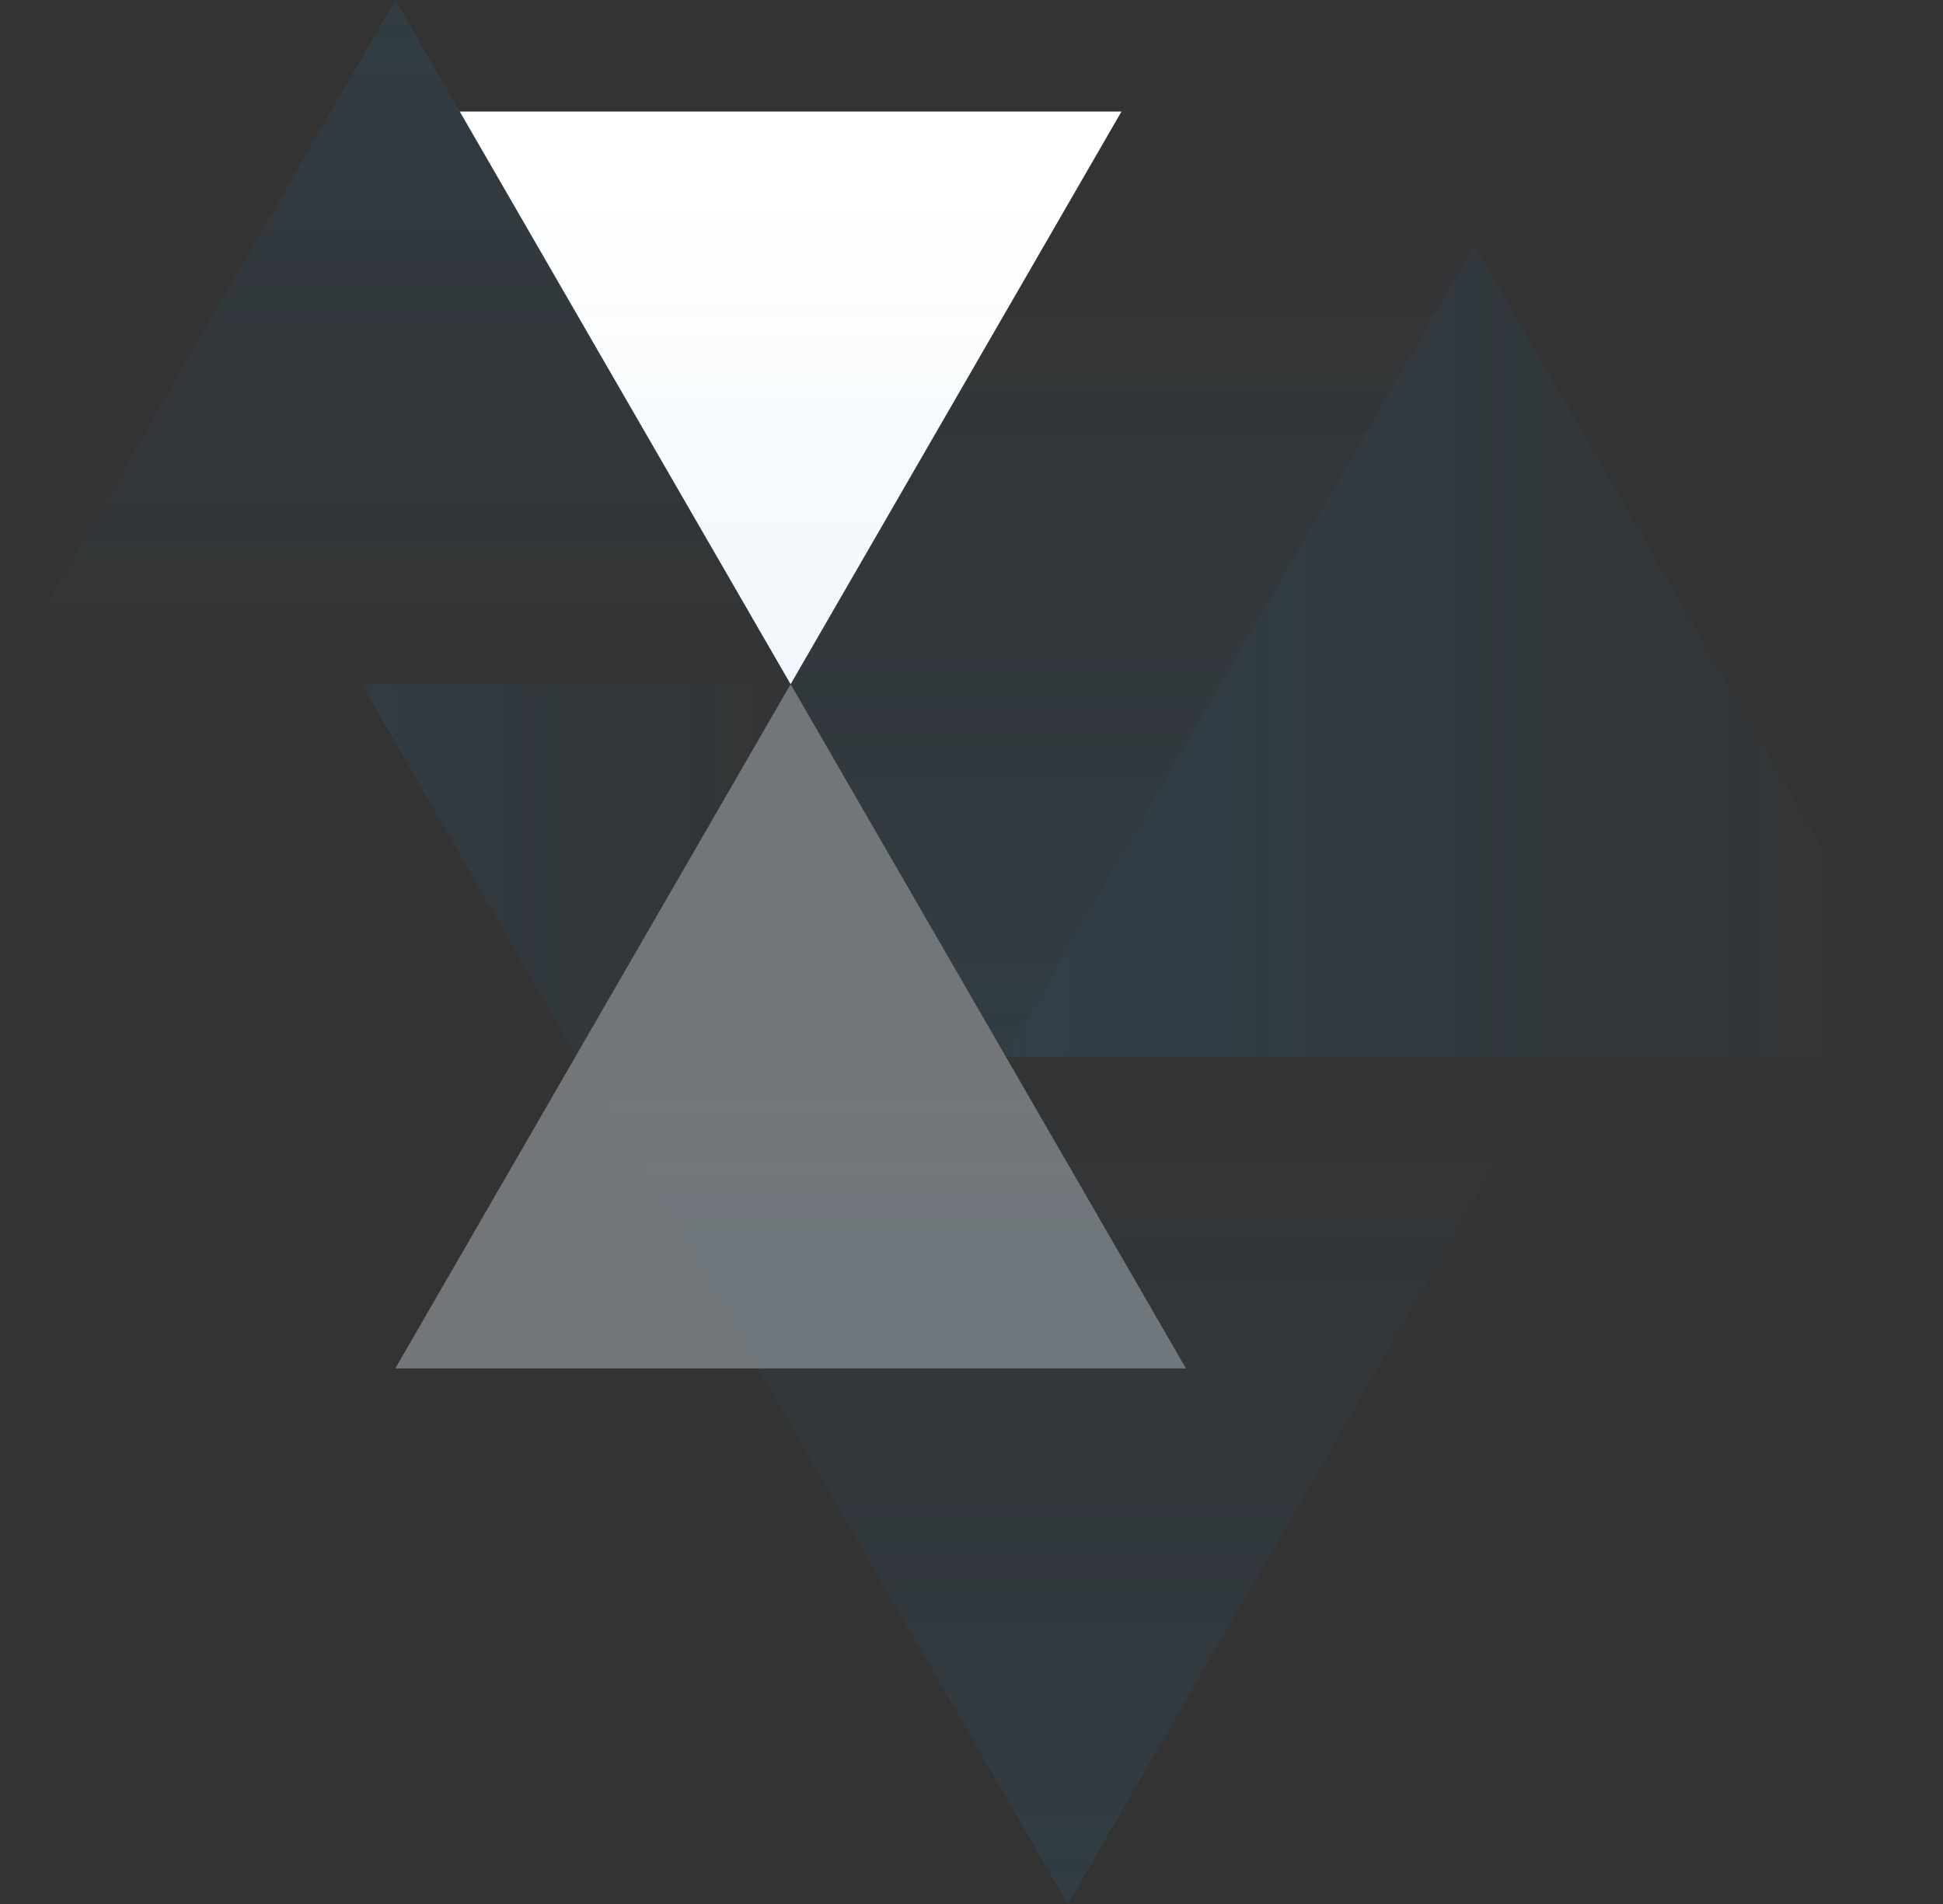
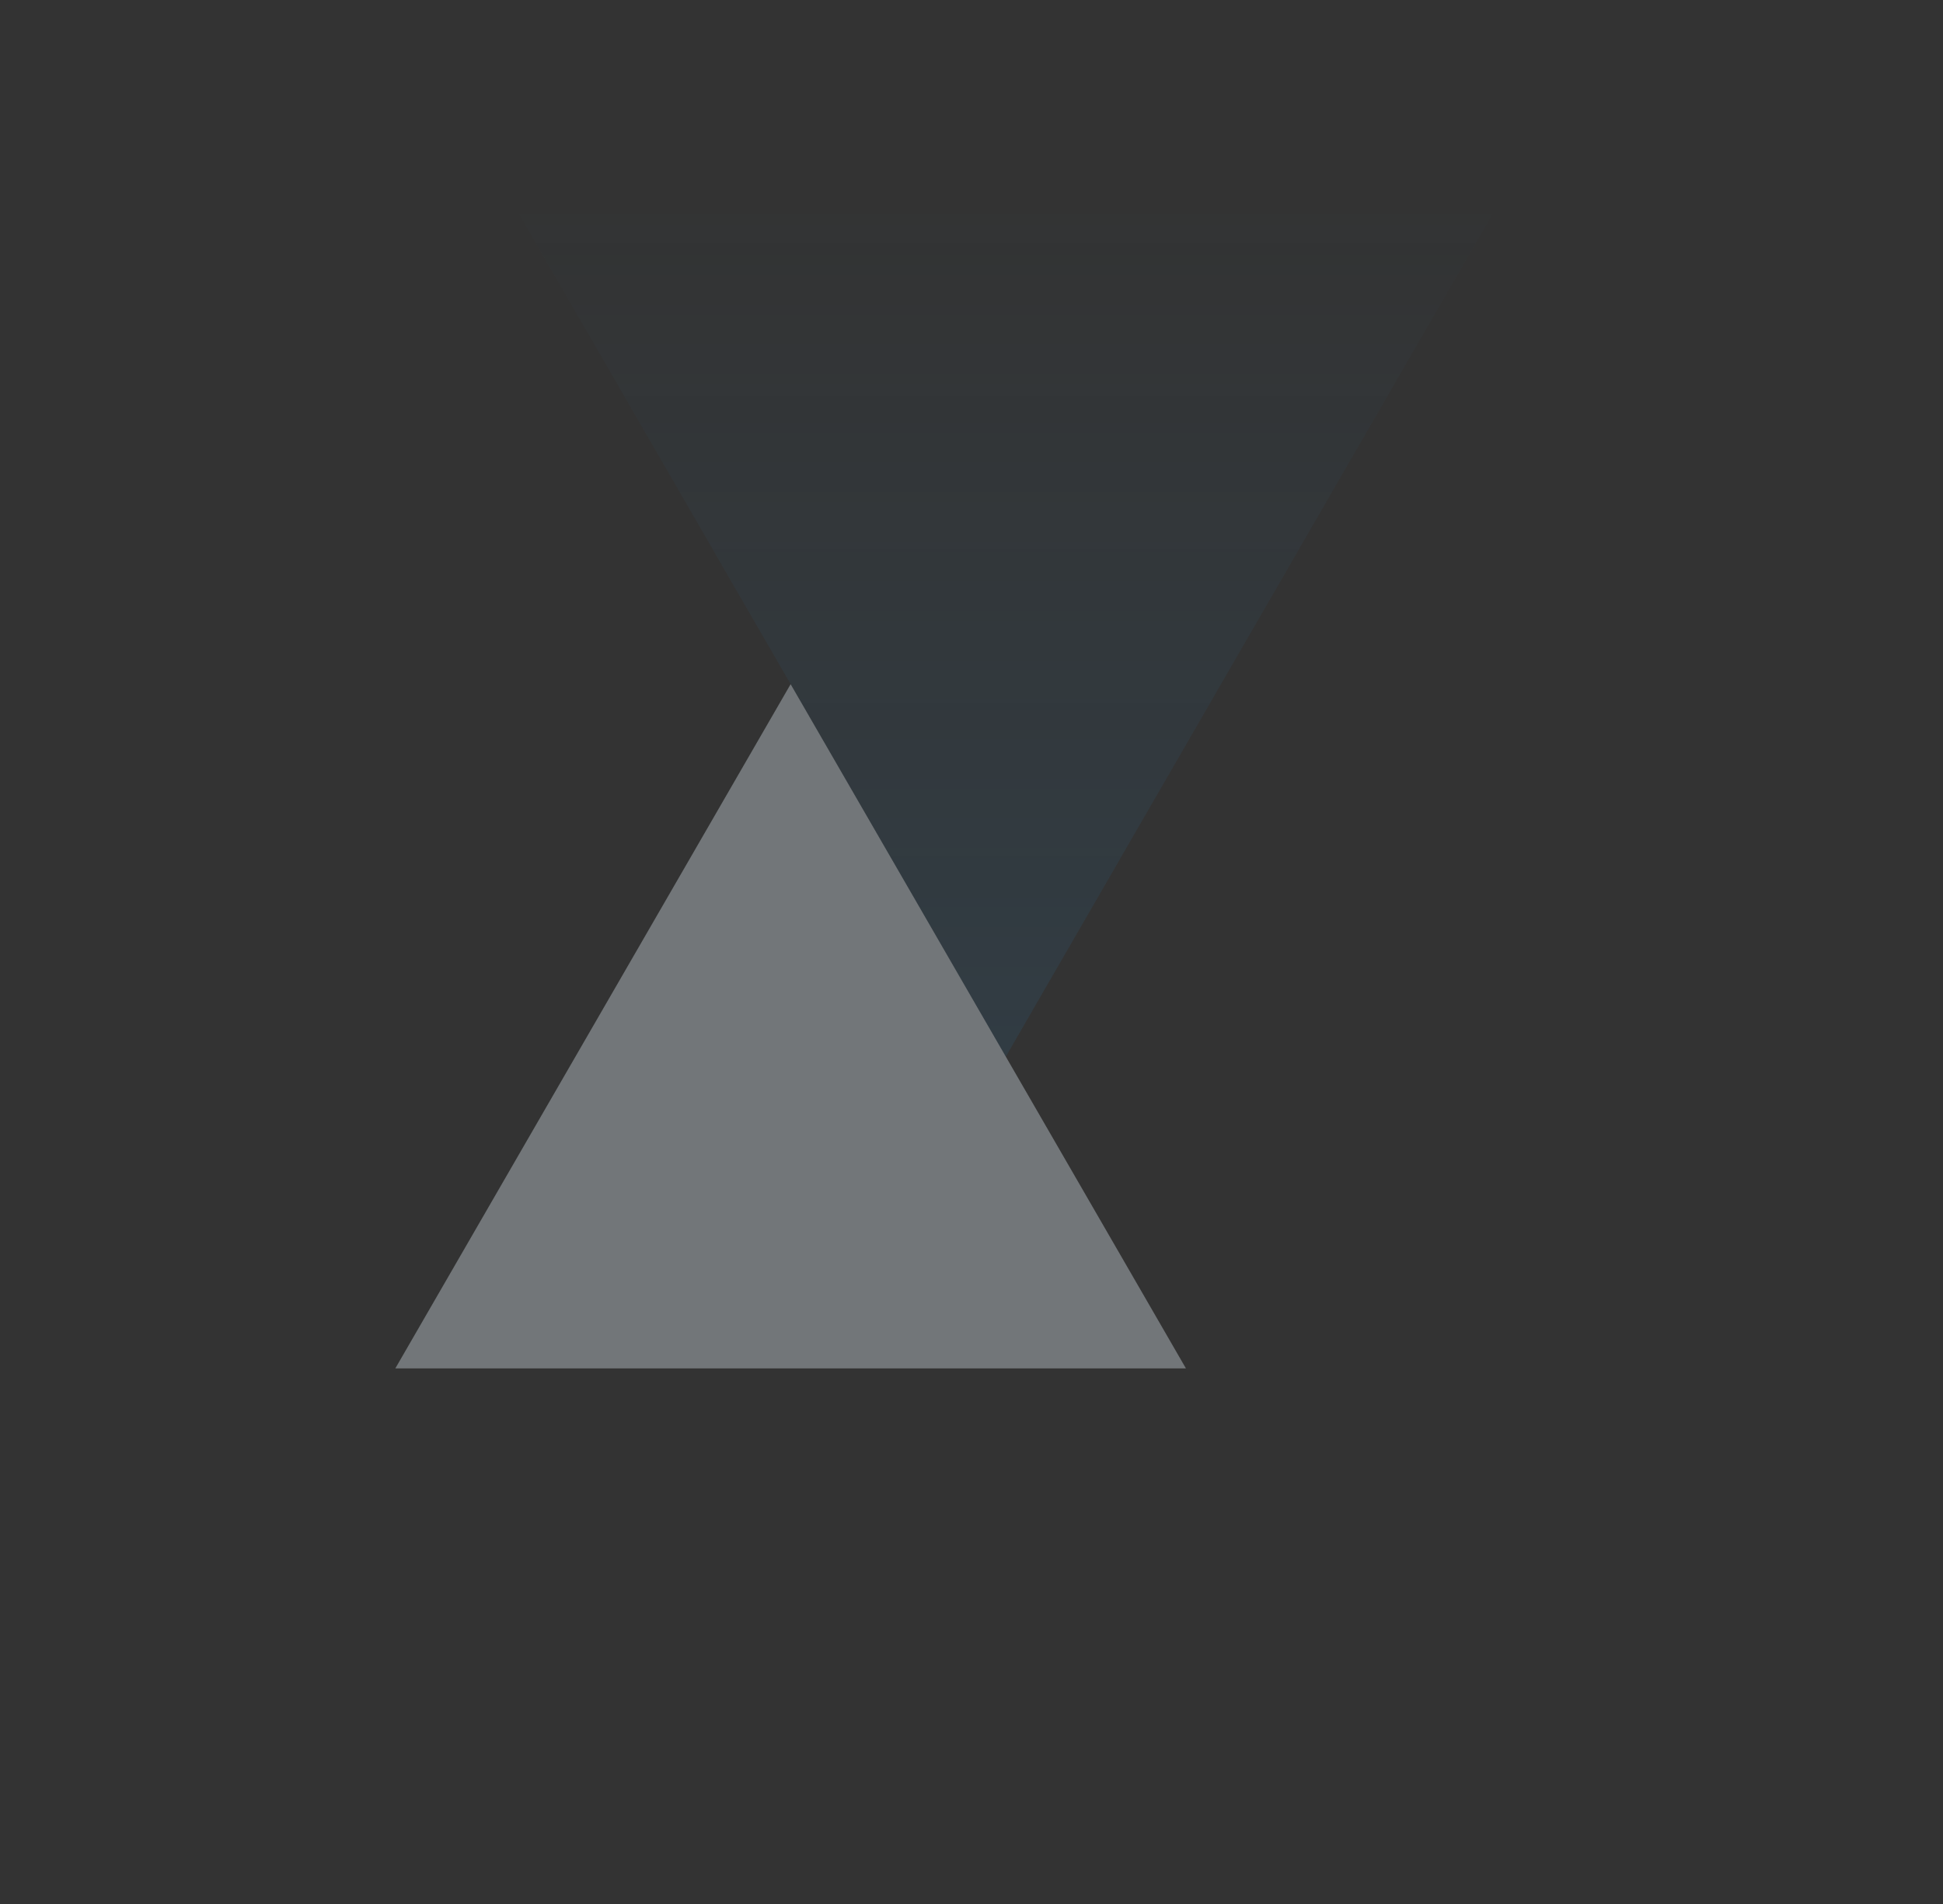
<svg xmlns="http://www.w3.org/2000/svg" xmlns:xlink="http://www.w3.org/1999/xlink" viewBox="0 0 2486.47 2437.11">
  <rect x="0" y="0" width="2486.47" height="2437.11" fill="#333333" stroke="none" />
  <defs>
    <style>.i{fill:#e8f3fc;opacity:.35;}.i,.j,.k,.l,.m,.n,.o{stroke-width:0px;}.j{fill:url(#g);}.j,.k,.l,.m{opacity:.25;}.j,.k,.l,.n{mix-blend-mode:color;}.k{fill:url(#f);}.l{fill:url(#d);}.m{fill:url(#h);mix-blend-mode:multiply;}.n{fill:url(#e);opacity:.15;}.p{isolation:isolate;}.o{fill:#fff;}</style>
    <linearGradient id="d" x1="505.87" y1="-1107.46" x2="505.87" y2="925.13" gradientUnits="userSpaceOnUse">
      <stop offset="0" stop-color="#2484c6" />
      <stop offset="1" stop-color="#2484c6" stop-opacity="0" />
    </linearGradient>
    <linearGradient id="e" x1="1287.16" y1="833.28" x2="2486.47" y2="833.28" xlink:href="#d" />
    <linearGradient id="f" x1="-315.93" y1="1113.24" x2="1073.24" y2="1113.24" xlink:href="#d" />
    <linearGradient id="g" x1="788.4" y1="-1127.58" x2="788.4" y2="1376.21" gradientTransform="translate(2075.55 1588.9) rotate(-180)" xlink:href="#d" />
    <linearGradient id="h" x1="708.93" y1="-2219.93" x2="708.93" y2="297.67" gradientTransform="translate(2075.55 1588.9) rotate(-180)" xlink:href="#d" />
  </defs>
  <g class="p">
    <g id="b">
      <g id="c">
-         <polygon class="o" points="588.34 142.75 1435.16 142.75 1011.75 875.67 588.34 142.75" />
-         <polygon class="l" points="1011.74 875.66 0 875.66 505.87 0 1011.74 875.66" />
-         <polygon class="n" points="2486.47 1352.28 1287.16 1352.28 1886.82 314.28 2486.47 1352.28" />
        <polygon class="i" points="1517.64 1751.28 505.9 1751.28 1011.77 875.62 1517.64 1751.28" />
-         <polygon class="k" points="462.7 875.63 1011.77 875.63 737.23 1350.85 462.7 875.63" />
        <polygon class="j" points="664 273.63 1910.3 273.63 1287.15 1352.29 664 273.63" />
-         <polygon class="m" points="740.03 1352.51 1993.19 1352.51 1366.61 2437.11 740.03 1352.51" />
      </g>
    </g>
  </g>
</svg>